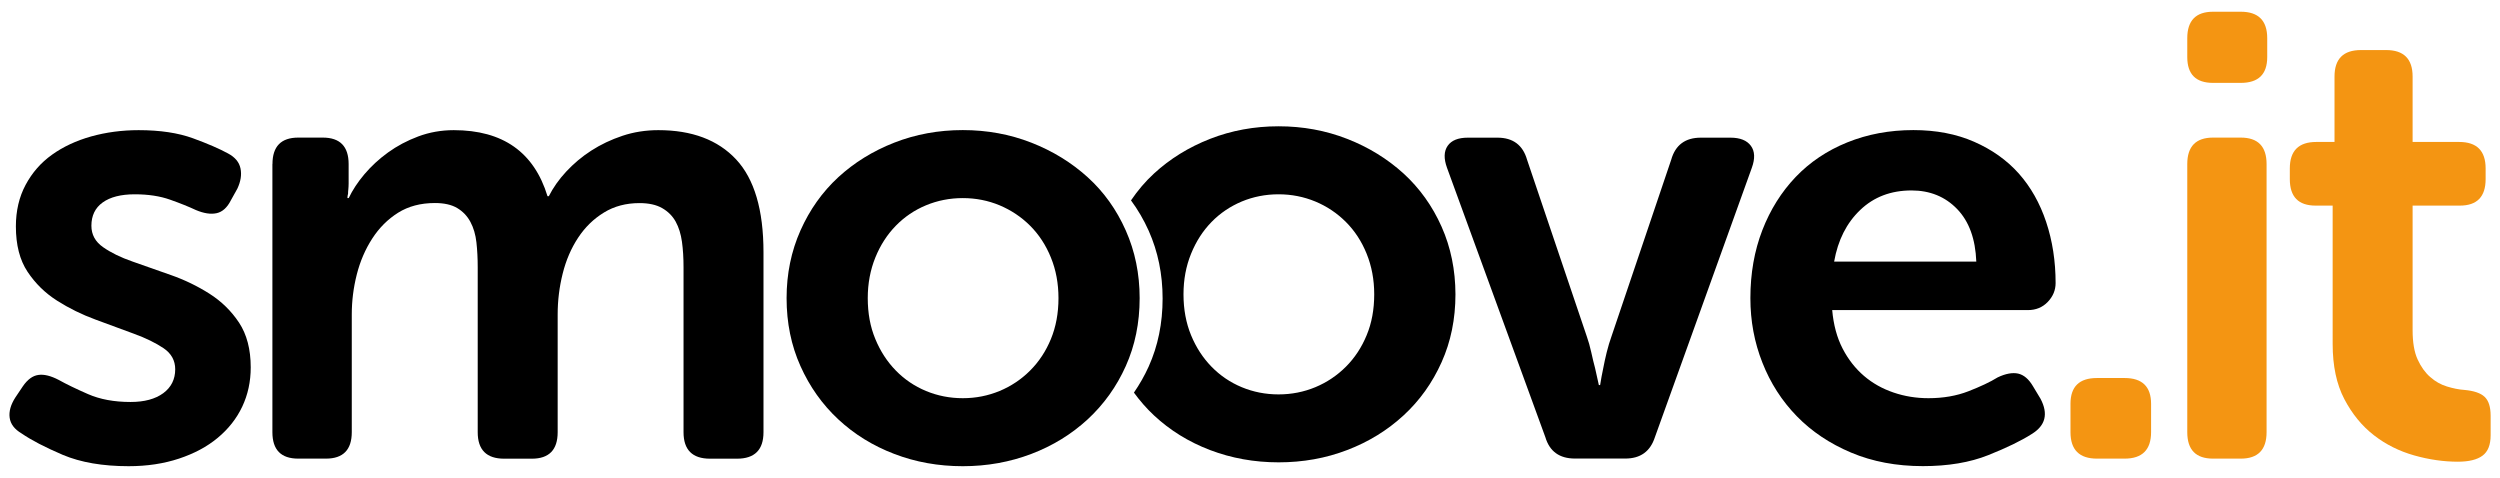
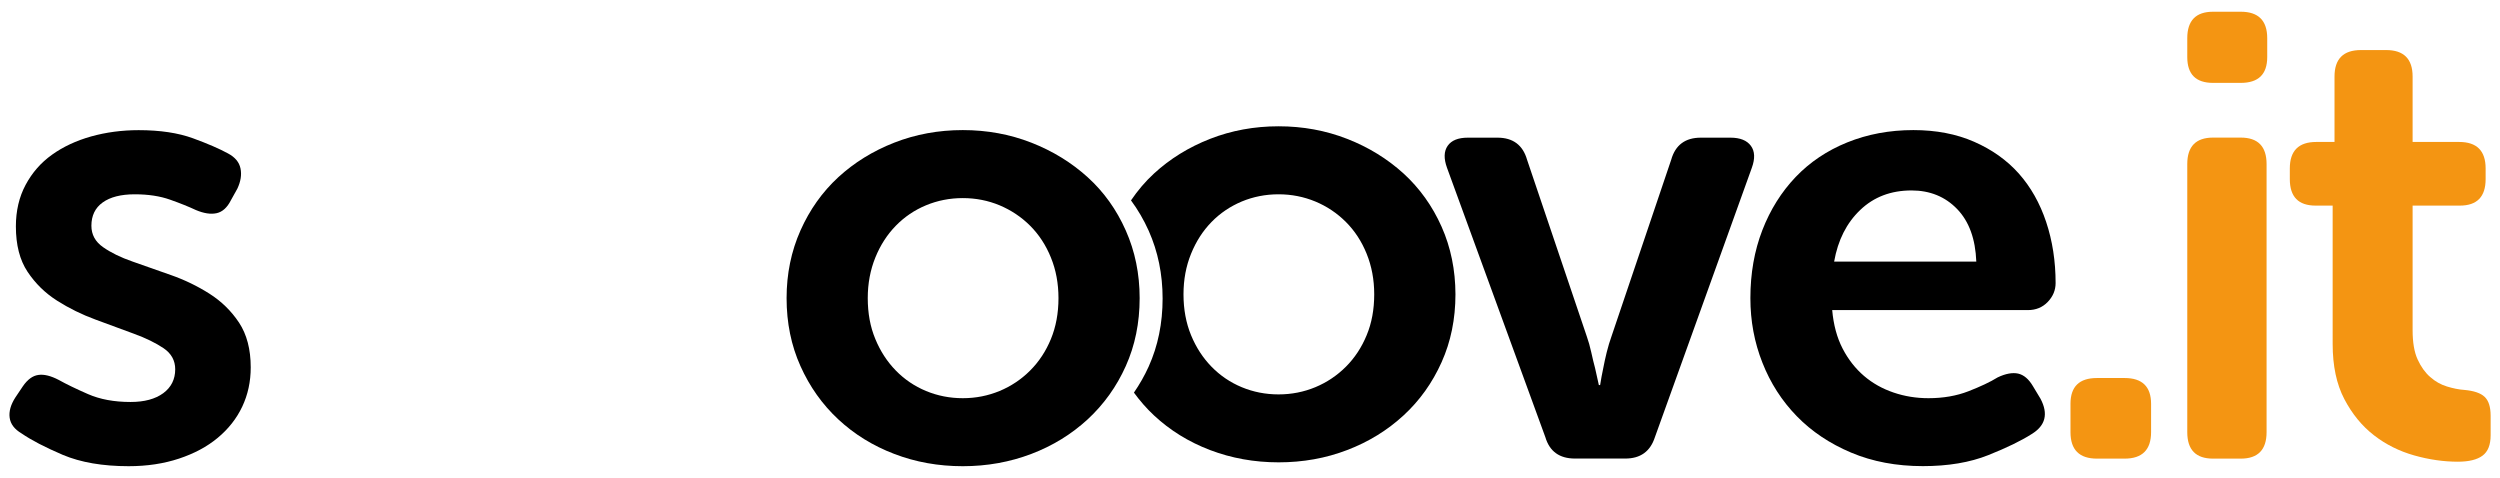
<svg xmlns="http://www.w3.org/2000/svg" version="1.1" id="Ebene_1" x="0px" y="0px" viewBox="0 0 349.58 66.88" style="enable-background:new 0 0 349.58 66.88;" xml:space="preserve">
  <style type="text/css">
	.st0{fill:#F49512;}
</style>
  <path d="M201.58,31.7c-1.29-2.9-3.07-5.38-5.32-7.44c-2.26-2.05-4.88-3.67-7.88-4.84c-2.99-1.17-6.19-1.76-9.59-1.76  c-3.4,0-6.6,0.59-9.59,1.76c-2.99,1.17-5.6,2.79-7.83,4.84c-1.22,1.12-2.28,2.38-3.22,3.76c0.96,1.3,1.79,2.72,2.48,4.26  c1.29,2.9,1.94,6.06,1.94,9.46c0,3.46-0.65,6.63-1.94,9.5c-0.59,1.31-1.29,2.52-2.07,3.66c0.84,1.15,1.77,2.22,2.81,3.19  c2.23,2.08,4.84,3.7,7.83,4.84c2.99,1.14,6.19,1.72,9.59,1.72c3.4,0,6.6-0.57,9.59-1.72c2.99-1.14,5.62-2.76,7.88-4.84  c2.26-2.08,4.03-4.56,5.32-7.44c1.29-2.87,1.94-6.04,1.94-9.5C203.51,37.76,202.87,34.6,201.58,31.7z M191.1,46.88  c-0.7,1.7-1.67,3.17-2.9,4.4c-1.23,1.23-2.66,2.19-4.27,2.86c-1.61,0.67-3.33,1.01-5.15,1.01c-1.82,0-3.54-0.34-5.15-1.01  c-1.61-0.67-3.02-1.63-4.22-2.86c-1.2-1.23-2.16-2.7-2.86-4.4c-0.7-1.7-1.06-3.61-1.06-5.72c0-2.05,0.35-3.94,1.06-5.68  c0.7-1.73,1.66-3.21,2.86-4.44c1.2-1.23,2.61-2.18,4.22-2.86c1.61-0.67,3.33-1.01,5.15-1.01c1.82,0,3.53,0.34,5.15,1.01  c1.61,0.67,3.04,1.63,4.27,2.86c1.23,1.23,2.2,2.71,2.9,4.44c0.7,1.73,1.06,3.62,1.06,5.68C192.16,43.27,191.81,45.18,191.1,46.88z" />
  <g>
    <path d="M3.02,60.61c-1-0.59-1.55-1.32-1.67-2.2c-0.12-0.88,0.15-1.82,0.79-2.82l1.06-1.58c0.65-0.94,1.36-1.47,2.16-1.58   c0.79-0.12,1.75,0.12,2.86,0.7c1.06,0.59,2.42,1.25,4.09,1.98c1.67,0.73,3.65,1.1,5.94,1.1c1.94,0,3.46-0.41,4.58-1.23   c1.11-0.82,1.67-1.94,1.67-3.34c0-1.23-0.54-2.21-1.63-2.95c-1.09-0.73-2.46-1.41-4.14-2.02c-1.67-0.62-3.46-1.28-5.37-1.98   c-1.91-0.7-3.7-1.58-5.37-2.64c-1.67-1.06-3.05-2.41-4.14-4.05c-1.09-1.64-1.63-3.75-1.63-6.34c0-2.17,0.45-4.11,1.36-5.81   c0.91-1.7,2.14-3.11,3.7-4.22c1.55-1.11,3.37-1.96,5.46-2.55c2.08-0.58,4.3-0.88,6.64-0.88c2.99,0,5.53,0.38,7.61,1.14   c2.08,0.76,3.71,1.47,4.88,2.11c1,0.53,1.58,1.23,1.76,2.11c0.18,0.88,0.03,1.82-0.44,2.82l-0.88,1.58   c-0.53,1.06-1.2,1.67-2.02,1.85c-0.82,0.18-1.79,0.03-2.9-0.44c-1-0.47-2.2-0.95-3.61-1.45c-1.41-0.5-3.05-0.75-4.93-0.75   c-1.94,0-3.43,0.38-4.49,1.14c-1.06,0.76-1.58,1.85-1.58,3.26c0,1.23,0.54,2.23,1.63,2.99c1.08,0.76,2.46,1.44,4.14,2.02   c1.67,0.59,3.46,1.22,5.37,1.89c1.91,0.67,3.7,1.54,5.37,2.6c1.67,1.06,3.05,2.41,4.14,4.05c1.08,1.64,1.63,3.73,1.63,6.25   c0,2-0.4,3.83-1.19,5.5c-0.79,1.67-1.94,3.12-3.43,4.36s-3.3,2.2-5.41,2.9c-2.11,0.7-4.46,1.06-7.04,1.06   c-3.64,0-6.7-0.53-9.2-1.58C6.29,62.54,4.37,61.54,3.02,60.61z" />
-     <path d="M38.1,22.94c0-2.46,1.2-3.7,3.61-3.7h3.43c2.4,0,3.61,1.23,3.61,3.7v2.73c0,0.29-0.02,0.56-0.04,0.79   c-0.03,0.24-0.04,0.44-0.04,0.62c-0.06,0.23-0.09,0.44-0.09,0.62h0.18c0.53-1.11,1.26-2.23,2.2-3.34c0.94-1.11,2.04-2.13,3.3-3.04   c1.26-0.91,2.67-1.66,4.22-2.24c1.55-0.58,3.21-0.88,4.97-0.88c6.86,0,11.23,3.08,13.11,9.24h0.18c0.59-1.17,1.39-2.32,2.42-3.43   c1.03-1.11,2.2-2.1,3.52-2.95c1.32-0.85,2.77-1.54,4.36-2.07c1.58-0.53,3.26-0.79,5.02-0.79c4.69,0,8.32,1.36,10.87,4.09   c2.55,2.73,3.83,7.06,3.83,12.98v25.17c0,2.46-1.23,3.7-3.7,3.7h-3.78c-2.46,0-3.7-1.23-3.7-3.7V37.37c0-1.29-0.07-2.48-0.22-3.56   c-0.15-1.08-0.44-2.02-0.88-2.82c-0.44-0.79-1.07-1.42-1.89-1.89c-0.82-0.47-1.88-0.7-3.17-0.7c-1.88,0-3.54,0.44-4.97,1.32   c-1.44,0.88-2.64,2.05-3.61,3.52c-0.97,1.47-1.69,3.14-2.16,5.02c-0.47,1.88-0.7,3.78-0.7,5.72v16.46c0,2.46-1.2,3.7-3.61,3.7   h-3.87c-2.46,0-3.7-1.23-3.7-3.7V37.37c0-1.23-0.06-2.39-0.18-3.48c-0.12-1.08-0.4-2.04-0.84-2.86c-0.44-0.82-1.06-1.47-1.85-1.94   c-0.79-0.47-1.83-0.7-3.12-0.7c-2,0-3.71,0.46-5.15,1.36c-1.44,0.91-2.64,2.11-3.61,3.61c-0.97,1.5-1.69,3.17-2.16,5.02   c-0.47,1.85-0.7,3.71-0.7,5.59v16.46c0,2.46-1.2,3.7-3.61,3.7H41.7c-2.41,0-3.61-1.23-3.61-3.7V22.94z" />
    <path d="M109.99,41.69c0-3.4,0.65-6.56,1.94-9.46c1.29-2.9,3.05-5.38,5.28-7.44c2.23-2.05,4.84-3.67,7.83-4.84   c2.99-1.17,6.19-1.76,9.59-1.76c3.4,0,6.6,0.59,9.59,1.76c2.99,1.17,5.62,2.79,7.88,4.84c2.26,2.05,4.03,4.53,5.32,7.44   c1.29,2.9,1.94,6.06,1.94,9.46c0,3.46-0.65,6.63-1.94,9.5c-1.29,2.88-3.07,5.35-5.32,7.44c-2.26,2.08-4.88,3.7-7.88,4.84   c-2.99,1.14-6.19,1.72-9.59,1.72c-3.4,0-6.6-0.57-9.59-1.72c-2.99-1.14-5.6-2.76-7.83-4.84c-2.23-2.08-3.99-4.56-5.28-7.44   C110.64,48.32,109.99,45.15,109.99,41.69z M121.34,41.69c0,2.11,0.35,4.02,1.06,5.72c0.7,1.7,1.66,3.17,2.86,4.4   c1.2,1.23,2.61,2.19,4.22,2.86c1.61,0.67,3.33,1.01,5.15,1.01c1.82,0,3.53-0.34,5.15-1.01c1.61-0.67,3.04-1.63,4.27-2.86   c1.23-1.23,2.2-2.7,2.9-4.4c0.7-1.7,1.06-3.61,1.06-5.72c0-2.05-0.35-3.94-1.06-5.68c-0.7-1.73-1.67-3.21-2.9-4.44   c-1.23-1.23-2.66-2.18-4.27-2.86c-1.61-0.67-3.33-1.01-5.15-1.01c-1.82,0-3.54,0.34-5.15,1.01c-1.61,0.67-3.02,1.63-4.22,2.86   c-1.2,1.23-2.16,2.71-2.86,4.44C121.7,37.74,121.34,39.63,121.34,41.69z" />
    <path d="M202.34,23.47c-0.47-1.29-0.44-2.32,0.09-3.08c0.53-0.76,1.47-1.14,2.82-1.14h4.14c2.17,0,3.55,1.03,4.14,3.08l8.36,24.73   c0.23,0.65,0.44,1.38,0.62,2.2c0.18,0.82,0.35,1.55,0.53,2.2c0.18,0.82,0.35,1.61,0.53,2.38h0.18c0.12-0.76,0.26-1.55,0.44-2.38   c0.12-0.65,0.28-1.38,0.48-2.2c0.21-0.82,0.42-1.55,0.66-2.2l8.36-24.73c0.58-2.05,1.96-3.08,4.14-3.08h4.14   c1.35,0,2.3,0.38,2.86,1.14c0.56,0.76,0.6,1.79,0.13,3.08l-13.55,37.66c-0.65,2-2.02,2.99-4.14,2.99h-7.04   c-2.17,0-3.55-1-4.14-2.99L202.34,23.47z" />
    <path d="M244.76,41.69c0-3.46,0.56-6.63,1.67-9.5c1.11-2.87,2.67-5.35,4.66-7.44c1.99-2.08,4.4-3.7,7.22-4.84   c2.82-1.14,5.9-1.72,9.24-1.72c3.17,0,6,0.54,8.49,1.63c2.49,1.09,4.58,2.57,6.25,4.44c1.67,1.88,2.95,4.14,3.83,6.78   c0.88,2.64,1.32,5.49,1.32,8.54c0,1-0.37,1.88-1.1,2.64c-0.73,0.76-1.66,1.14-2.77,1.14H256.2c0.18,2.05,0.66,3.84,1.45,5.37   c0.79,1.53,1.79,2.8,2.99,3.83c1.2,1.03,2.58,1.8,4.14,2.33c1.55,0.53,3.18,0.79,4.88,0.79c2.05,0,3.92-0.32,5.59-0.97   c1.67-0.65,3.04-1.29,4.09-1.94c1.11-0.53,2.07-0.7,2.86-0.53c0.79,0.18,1.48,0.76,2.07,1.76l1.06,1.76   c1.11,2.11,0.7,3.75-1.23,4.93c-1.47,0.94-3.49,1.92-6.07,2.95c-2.58,1.03-5.63,1.54-9.15,1.54c-3.7,0-7.04-0.63-10.03-1.89   c-2.99-1.26-5.53-2.96-7.61-5.1c-2.08-2.14-3.68-4.63-4.8-7.48C245.31,47.86,244.76,44.85,244.76,41.69z M276.35,36.58   c-0.12-3.17-1.01-5.62-2.68-7.35c-1.67-1.73-3.8-2.6-6.38-2.6c-2.88,0-5.27,0.91-7.17,2.73c-1.91,1.82-3.12,4.22-3.65,7.22H276.35z   " />
    <path class="st0" d="M289.52,56.47c0-2.41,1.23-3.61,3.7-3.61h3.87c2.46,0,3.7,1.2,3.7,3.61v3.96c0,2.46-1.23,3.7-3.7,3.7h-3.87   c-2.46,0-3.7-1.23-3.7-3.7V56.47z" />
    <path class="st0" d="M309.46,11.59c-2.41,0-3.61-1.2-3.61-3.61V5.34c0-2.46,1.2-3.7,3.61-3.7h3.87c2.46,0,3.7,1.23,3.7,3.7v2.64   c0,2.41-1.23,3.61-3.7,3.61H309.46z M305.85,22.94c0-2.46,1.2-3.7,3.61-3.7h3.87c2.4,0,3.61,1.23,3.61,3.7v37.49   c0,2.46-1.2,3.7-3.61,3.7h-3.87c-2.41,0-3.61-1.23-3.61-3.7V22.94z" />
    <path class="st0" d="M326.18,28.75h-2.38c-2.41,0-3.61-1.23-3.61-3.7v-1.5c0-2.46,1.23-3.7,3.7-3.7h2.55v-9.15   c0-2.46,1.23-3.7,3.7-3.7h3.52c2.46,0,3.7,1.23,3.7,3.7v9.15h6.51c2.46,0,3.7,1.23,3.7,3.7v1.5c0,2.46-1.2,3.7-3.61,3.7h-6.6v17.42   c0,1.7,0.23,3.07,0.7,4.09c0.47,1.03,1.06,1.85,1.76,2.46c0.7,0.62,1.48,1.06,2.33,1.32c0.85,0.26,1.66,0.43,2.42,0.48   c1.35,0.12,2.3,0.44,2.86,0.97c0.56,0.53,0.84,1.41,0.84,2.64v2.73c0,1.35-0.38,2.3-1.14,2.86c-0.76,0.56-1.91,0.84-3.43,0.84   c-2,0-4.03-0.29-6.12-0.88c-2.08-0.59-3.96-1.52-5.63-2.82c-1.67-1.29-3.05-2.98-4.14-5.06c-1.09-2.08-1.63-4.65-1.63-7.7V28.75z" />
  </g>
</svg>